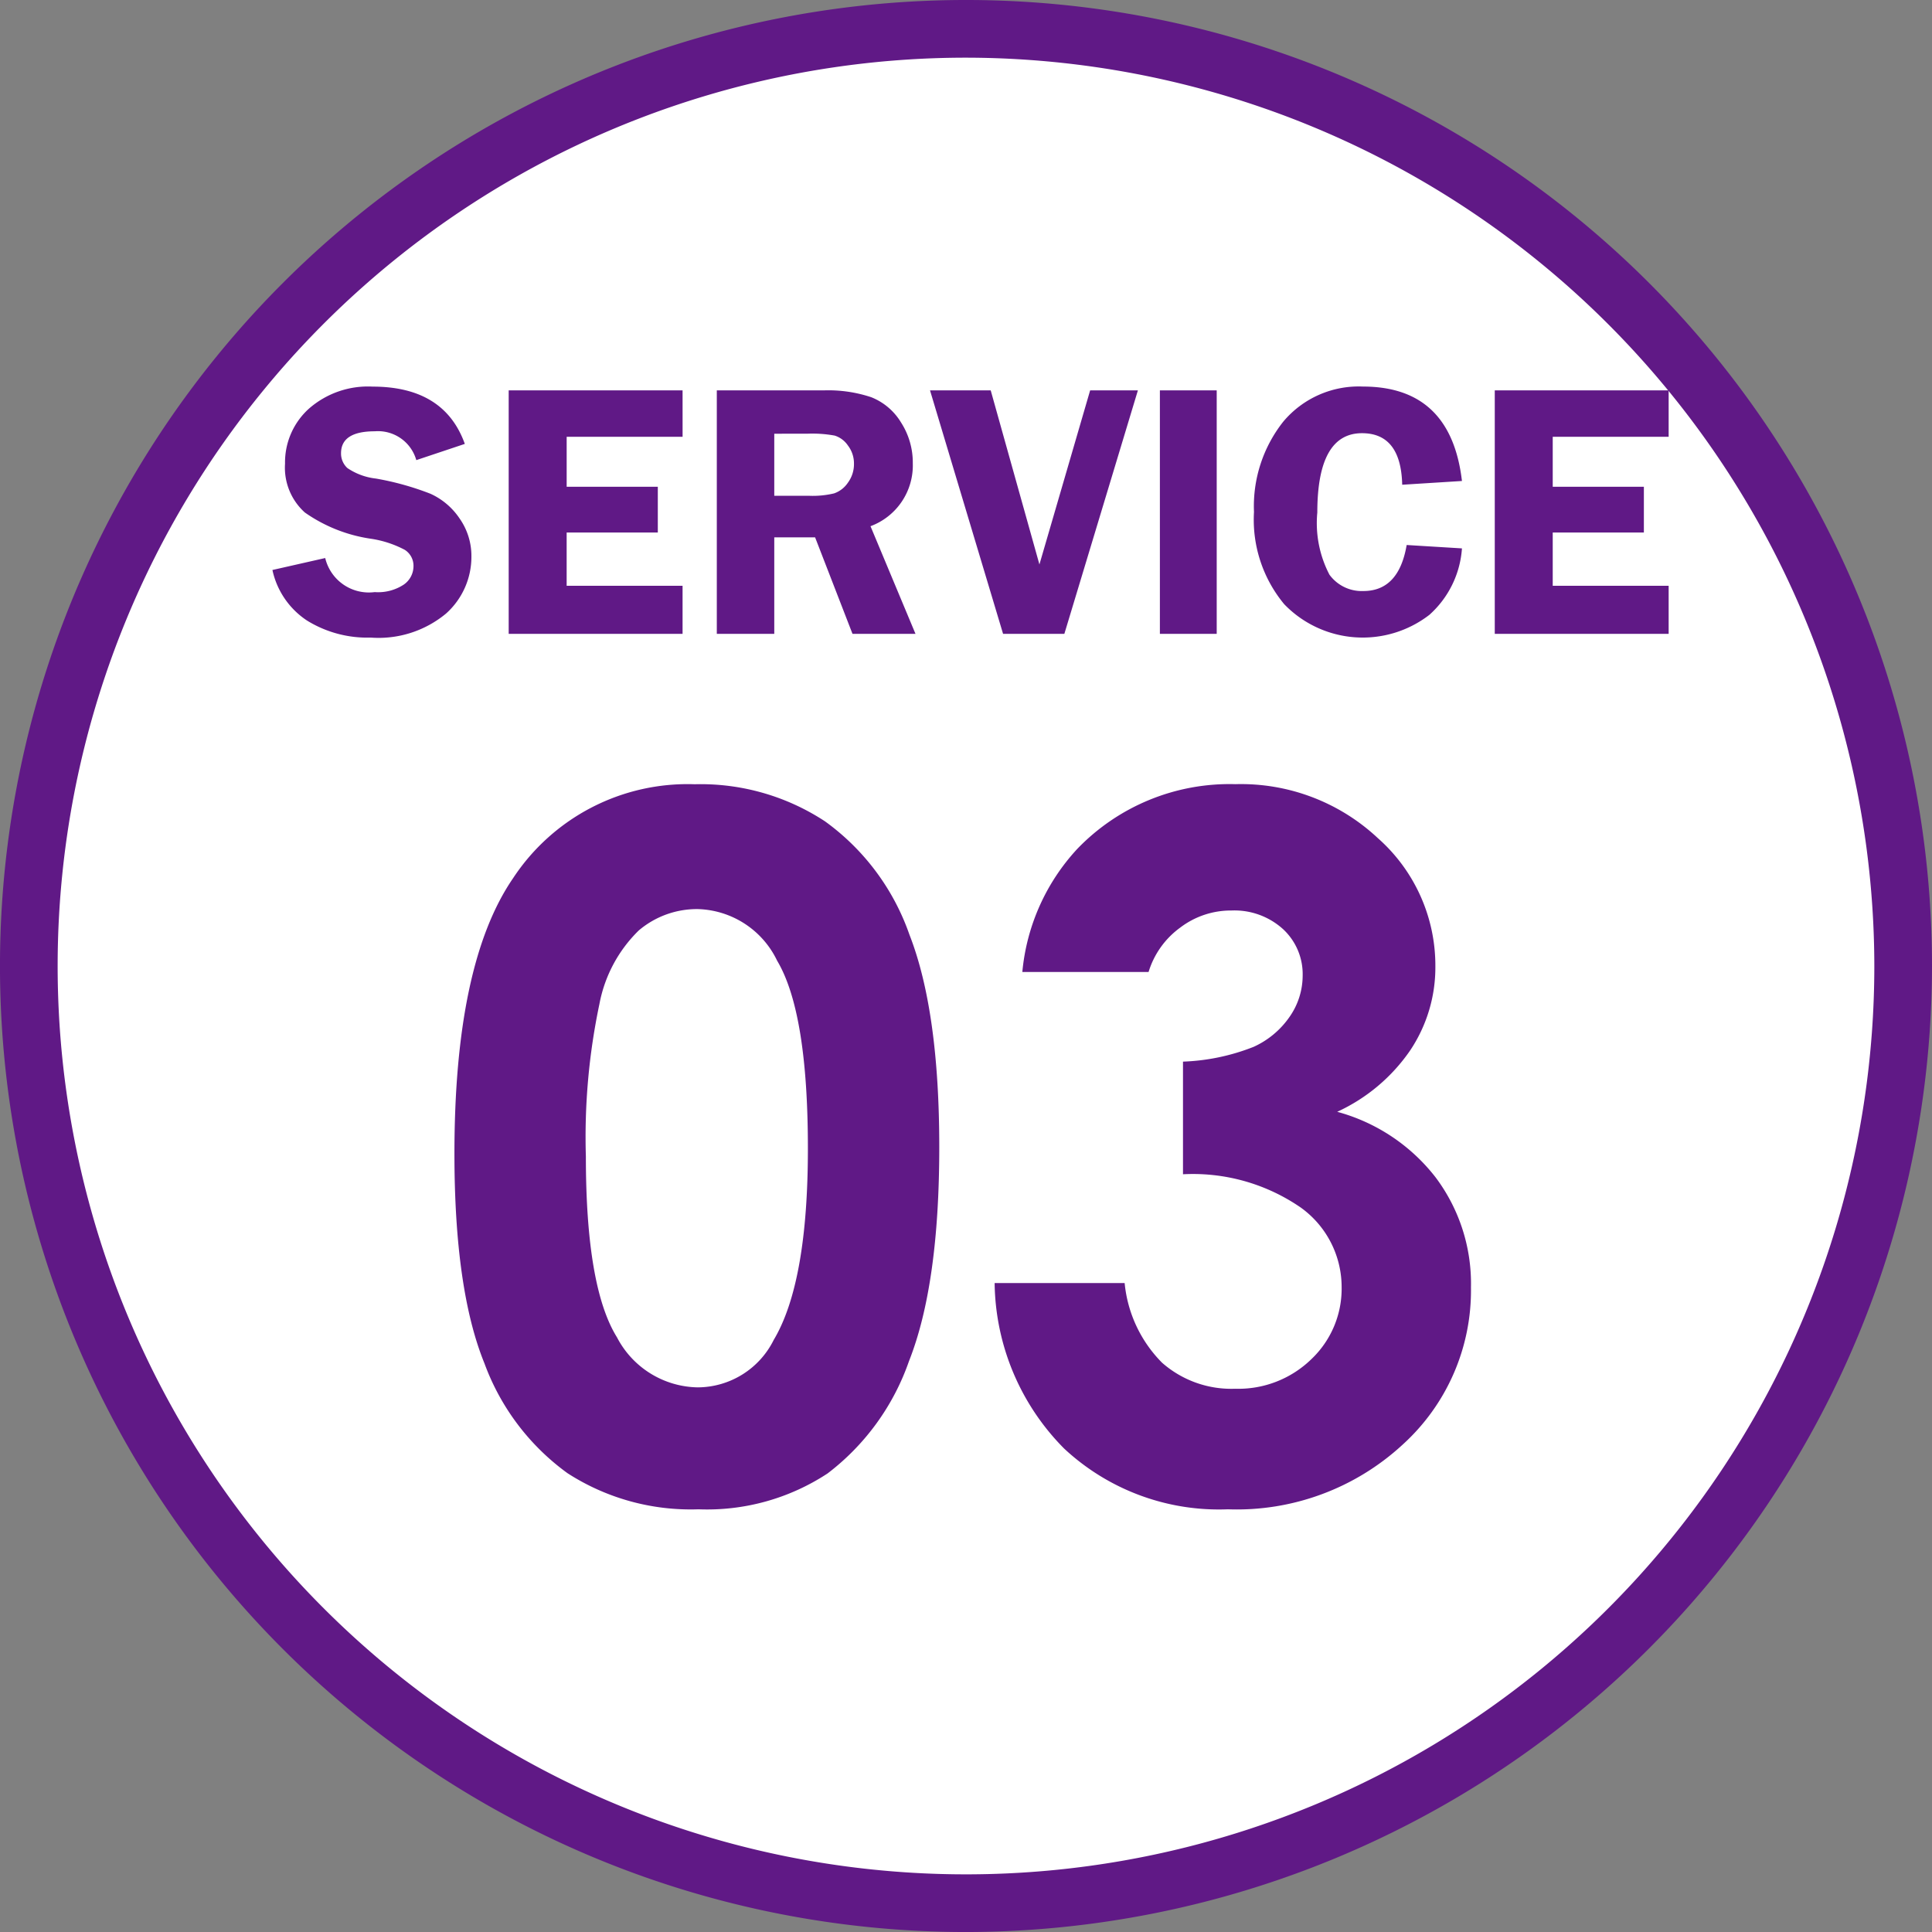
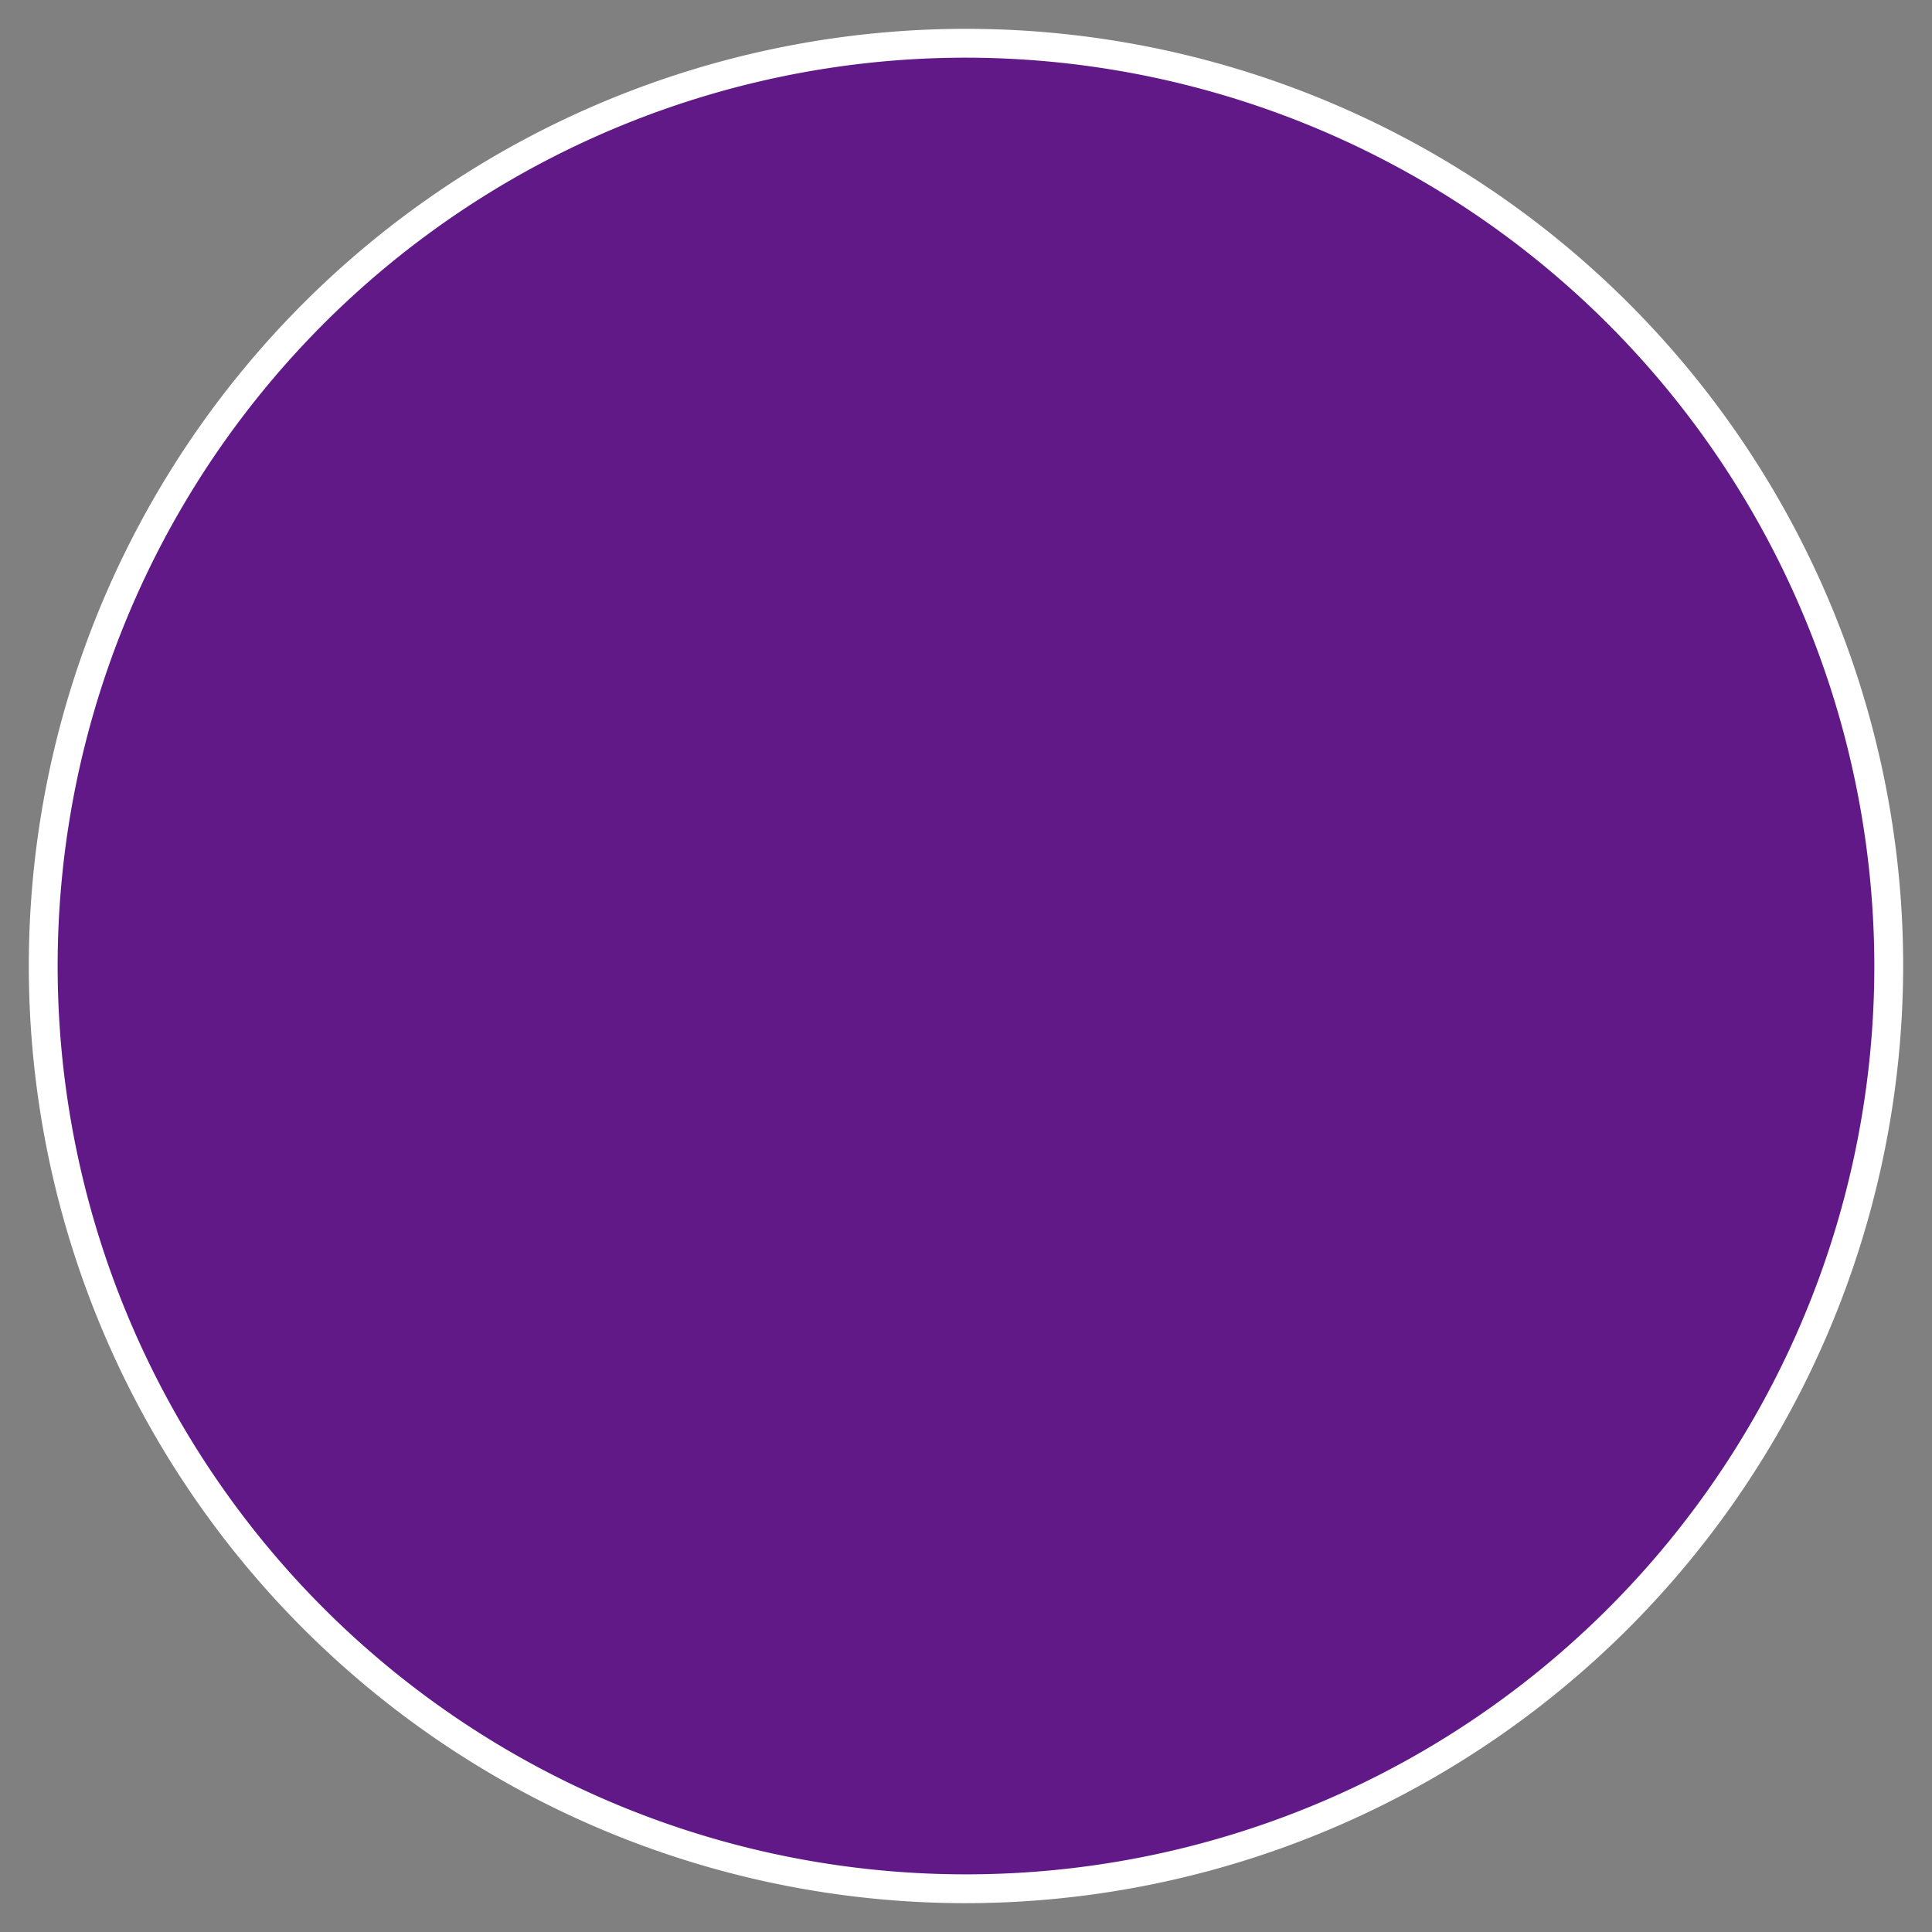
<svg xmlns="http://www.w3.org/2000/svg" width="100.499" height="100.5" viewBox="0 0 100.499 100.5">
  <rect x="0" y="0" width="100.499" height="100.5" fill="#808080" stroke="none" />
  <g id="グループ_8294" data-name="グループ 8294" transform="translate(-33.224 -3826.899)">
    <path id="パス_9219" data-name="パス 9219" d="M83.474,98.75A48.75,48.75,0,1,1,132.223,50,48.805,48.805,0,0,1,83.474,98.75" transform="translate(0 3827.149)" fill="#fff" />
-     <path id="パス_9219_-_アウトライン" data-name="パス 9219 - アウトライン" d="M83.474,100.25A50.25,50.25,0,1,1,133.723,50,50.307,50.307,0,0,1,83.474,100.25Zm0-97.5A47.25,47.25,0,1,0,130.723,50,47.3,47.3,0,0,0,83.474,2.75Z" transform="translate(0 3827.149)" fill="#601986" />
+     <path id="パス_9219_-_アウトライン" data-name="パス 9219 - アウトライン" d="M83.474,100.25Zm0-97.5A47.25,47.25,0,1,0,130.723,50,47.3,47.3,0,0,0,83.474,2.75Z" transform="translate(0 3827.149)" fill="#601986" />
    <path id="パス_22210" data-name="パス 22210" d="M13.892-36.816a11.78,11.78,0,0,1,6.775,1.929,12.229,12.229,0,0,1,4.395,5.9q1.55,3.967,1.55,11.047,0,7.153-1.575,11.133A12.5,12.5,0,0,1,20.8-.964,11.411,11.411,0,0,1,14.087.9,11.816,11.816,0,0,1,7.275-.977,12.259,12.259,0,0,1,2.954-6.689Q1.392-10.522,1.392-17.6q0-9.888,3.052-14.331A10.867,10.867,0,0,1,13.892-36.816Zm.159,6.494a4.674,4.674,0,0,0-3.07,1.111,7.2,7.2,0,0,0-2.046,3.821,33.554,33.554,0,0,0-.706,7.935q0,6.812,1.62,9.412a4.821,4.821,0,0,0,4.2,2.6A4.433,4.433,0,0,0,18-7.91q1.778-2.979,1.778-9.961,0-7.08-1.6-9.766A4.719,4.719,0,0,0,14.05-30.322ZM37.5-27.051H30.933a10.891,10.891,0,0,1,2.856-6.4,10.989,10.989,0,0,1,8.228-3.369,10.412,10.412,0,0,1,7.41,2.808,8.841,8.841,0,0,1,2.991,6.665,7.762,7.762,0,0,1-1.306,4.37,9.335,9.335,0,0,1-3.8,3.2,9.678,9.678,0,0,1,5.115,3.406,9.2,9.2,0,0,1,1.843,5.725,10.824,10.824,0,0,1-3.564,8.191A12.717,12.717,0,0,1,41.626.9a11.8,11.8,0,0,1-8.521-3.162,12.425,12.425,0,0,1-3.613-8.606h6.763A6.8,6.8,0,0,0,38.2-6.726a5.452,5.452,0,0,0,3.8,1.355,5.447,5.447,0,0,0,3.967-1.538,5.054,5.054,0,0,0,1.575-3.76,5.093,5.093,0,0,0-2.124-4.126,9.878,9.878,0,0,0-6.128-1.733v-5.859a11.038,11.038,0,0,0,3.674-.769,4.552,4.552,0,0,0,1.88-1.575,3.748,3.748,0,0,0,.671-2.124,3.193,3.193,0,0,0-1.025-2.429,3.761,3.761,0,0,0-2.686-.964,4.349,4.349,0,0,0-2.661.891A4.457,4.457,0,0,0,37.5-27.051Z" transform="translate(55.471 3904.51)" fill="#601986" />
-     <path id="パス_22209" data-name="パス 22209" d="M10.444,7.12,7.92,7.964a2.069,2.069,0,0,0-2.157-1.5q-1.758,0-1.758,1.141a1.026,1.026,0,0,0,.329.77,3.3,3.3,0,0,0,1.487.548,14.732,14.732,0,0,1,2.835.79,3.627,3.627,0,0,1,1.515,1.285,3.388,3.388,0,0,1,.616,1.98,3.956,3.956,0,0,1-1.321,2.968A5.493,5.493,0,0,1,5.55,17.195a5.963,5.963,0,0,1-3.314-.886,4.209,4.209,0,0,1-1.8-2.63l2.746-.622a2.334,2.334,0,0,0,2.574,1.772,2.43,2.43,0,0,0,1.518-.394,1.169,1.169,0,0,0,.5-.942.982.982,0,0,0-.454-.863,5.475,5.475,0,0,0-1.751-.575A7.977,7.977,0,0,1,2.12,10.686,3.132,3.132,0,0,1,1.092,8.149,3.764,3.764,0,0,1,2.32,5.3a4.656,4.656,0,0,1,3.332-1.16Q9.378,4.142,10.444,7.12Zm11.328-.371h-6.03v2.6h4.741V11.73H15.741V14.5h6.03V17H12.726V4.336h9.045Zm4.769,5.232V17H23.552V4.336h5.566a7.059,7.059,0,0,1,2.472.357,3.177,3.177,0,0,1,1.545,1.312,3.851,3.851,0,0,1,.612,2.123,3.373,3.373,0,0,1-2.2,3.273L33.887,17H30.61l-1.945-5.019Zm0-5.39V9.819h1.818a4.787,4.787,0,0,0,1.294-.125,1.428,1.428,0,0,0,.719-.557,1.631,1.631,0,0,0,.315-.988,1.529,1.529,0,0,0-.315-.946,1.3,1.3,0,0,0-.687-.515,6.487,6.487,0,0,0-1.392-.1ZM45.456,4.336,41.631,17H38.443l-3.8-12.664H37.8l2.534,9.055,2.638-9.055Zm4.1,0V17H46.6V4.336ZM62.313,9.049l-3.108.195q-.065-2.681-2.092-2.681-2.324,0-2.324,4.128a5.793,5.793,0,0,0,.632,3.233,2.076,2.076,0,0,0,1.766.849q1.841,0,2.25-2.394l2.876.176a5.106,5.106,0,0,1-1.693,3.456,5.675,5.675,0,0,1-7.552-.552,6.88,6.88,0,0,1-1.573-4.8,7.091,7.091,0,0,1,1.521-4.694,5.12,5.12,0,0,1,4.156-1.828Q61.738,4.142,62.313,9.049Zm10.752-2.3h-6.03v2.6h4.741V11.73H67.035V14.5h6.03V17H64.02V4.336h9.045Z" transform="translate(46.959 3842.87)" fill="#601986" />
  </g>
</svg>